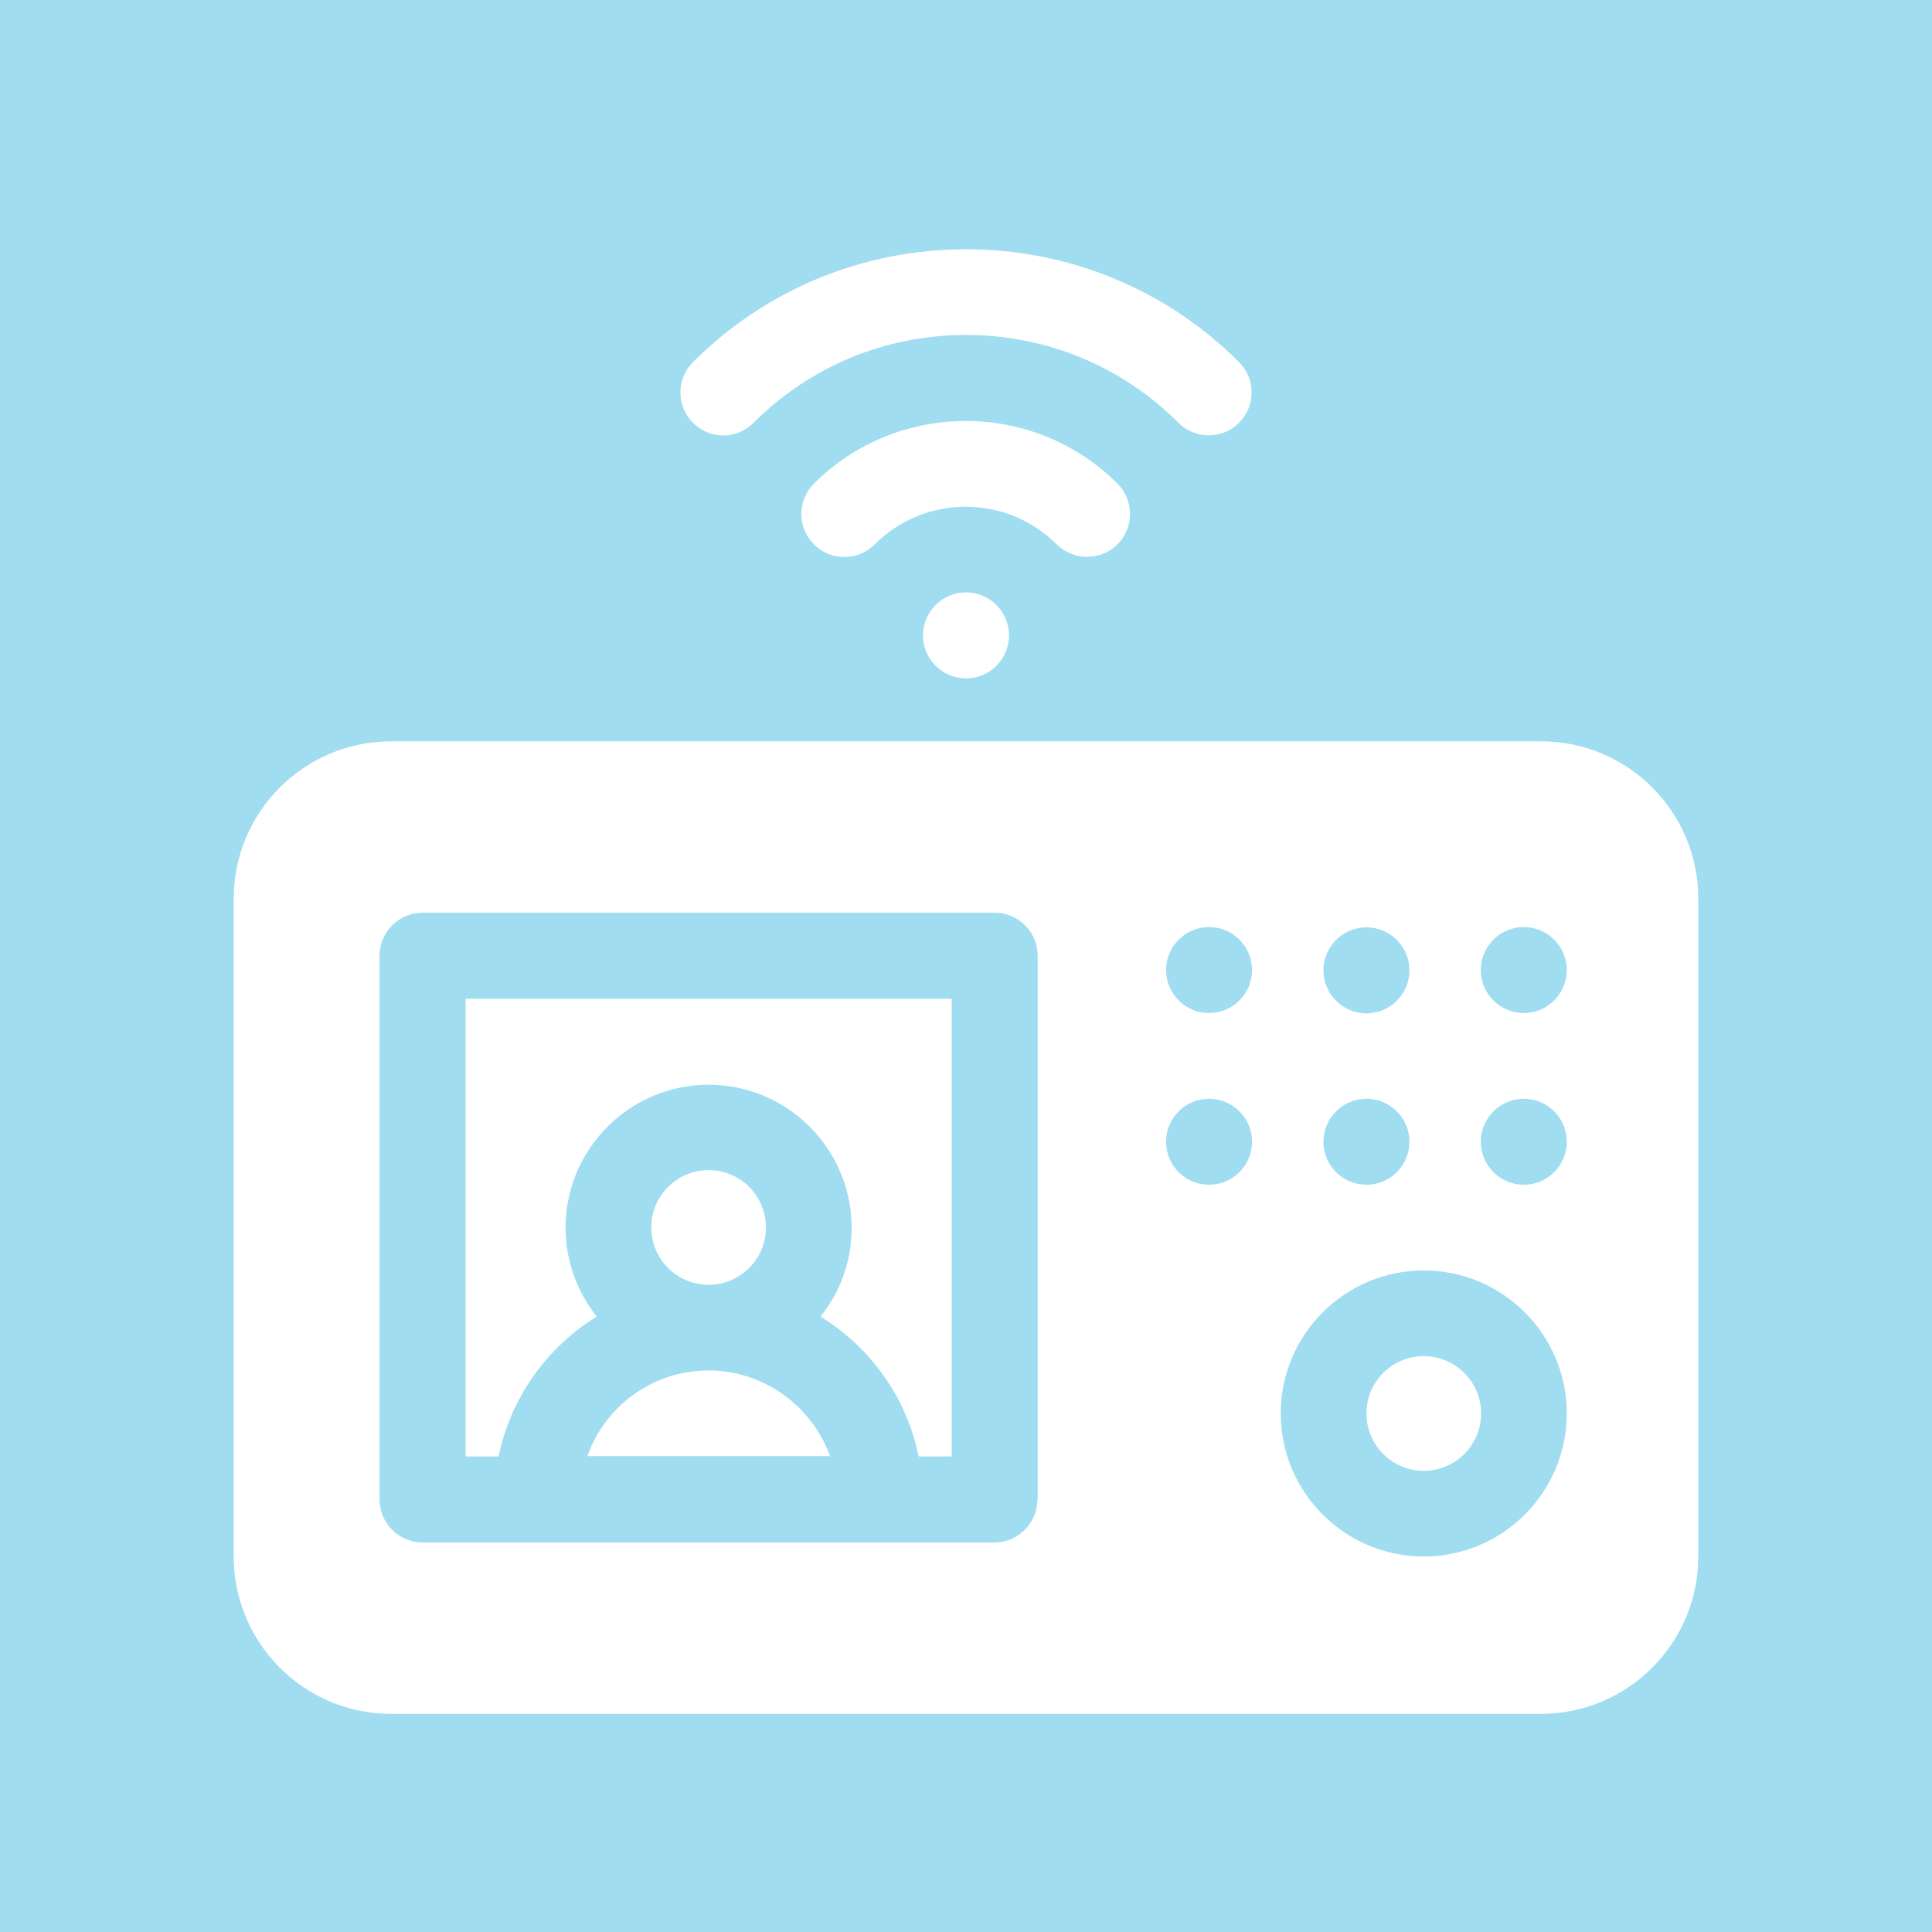
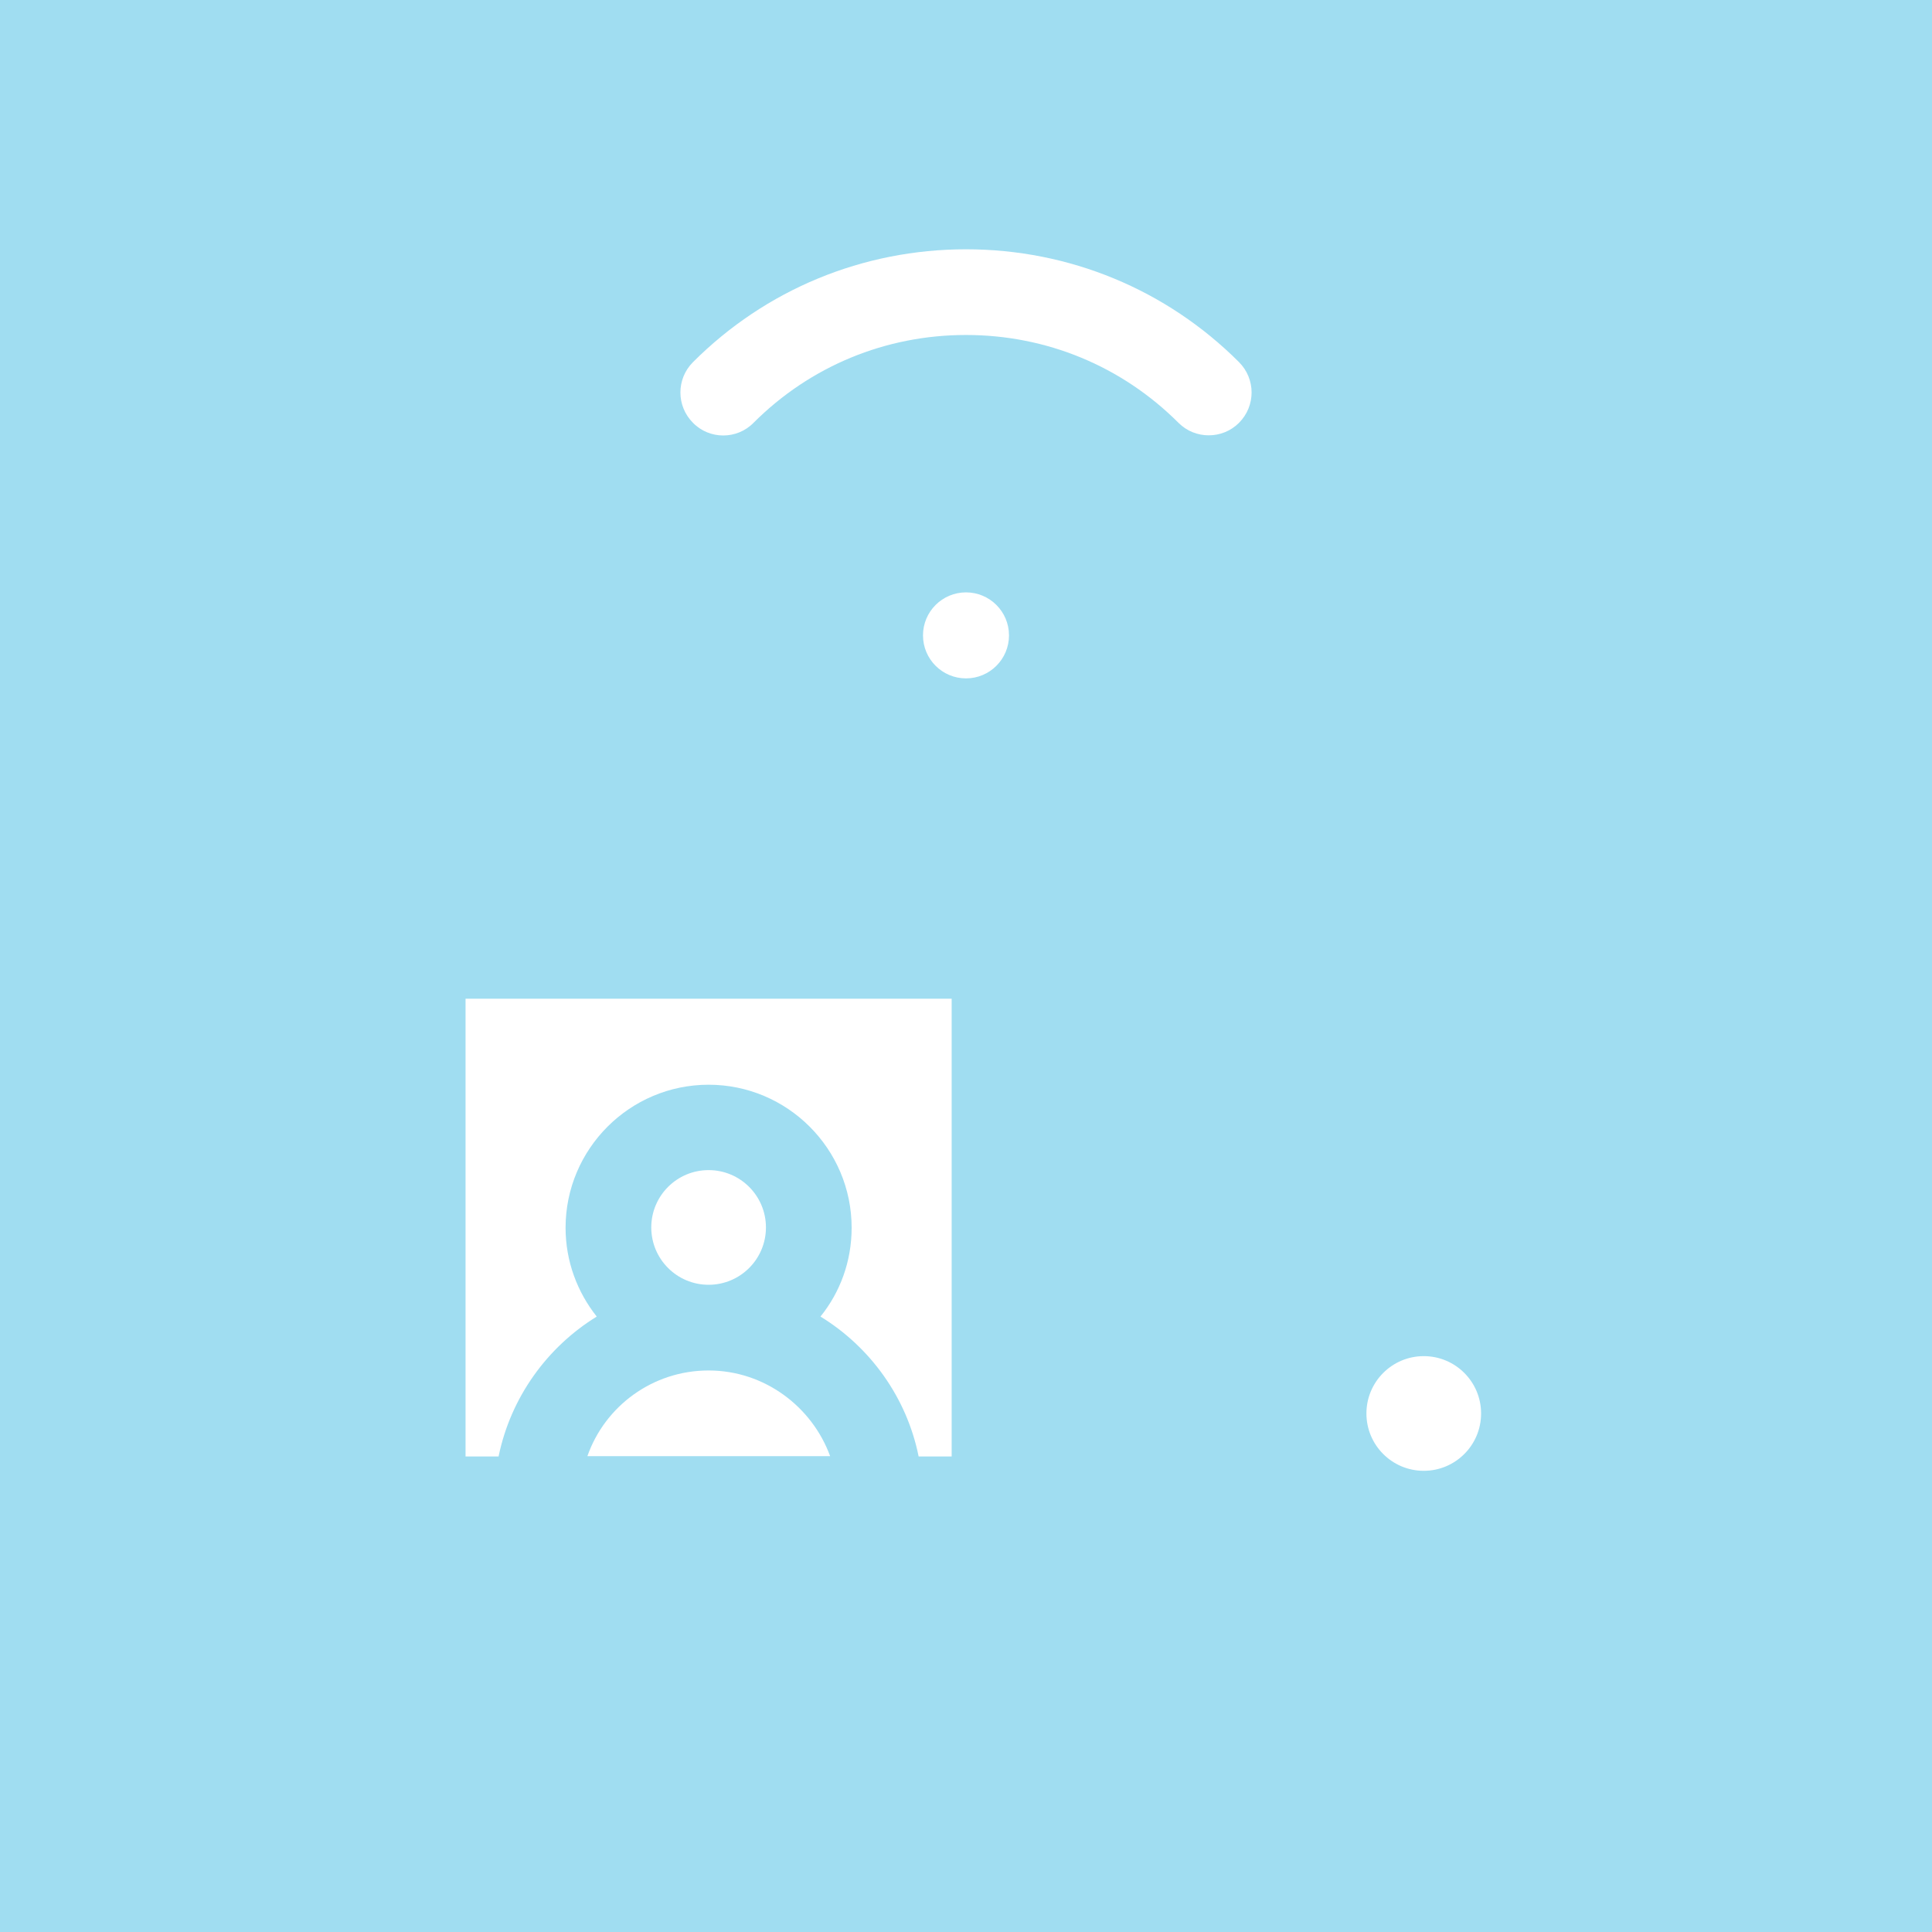
<svg xmlns="http://www.w3.org/2000/svg" version="1.1" id="レイヤー_1" x="0px" y="0px" viewBox="0 0 62 62" style="enable-background:new 0 0 62 62;" xml:space="preserve">
  <style type="text/css">
	.st0{fill:#A0DDF1;}
	.st1{fill:#FFFFFF;}
</style>
  <g>
    <g>
      <rect class="st0" width="62" height="62" />
    </g>
    <g>
      <circle class="st1" cx="45.69" cy="45.36" r="1.84" />
      <path class="st1" d="M14.94,46.74h1.06c0.39-1.9,1.56-3.51,3.15-4.49c-0.62-0.78-1-1.77-1-2.85c0-2.53,2.06-4.59,4.59-4.59    s4.59,2.06,4.59,4.59c0,1.08-0.37,2.07-1,2.85c1.6,0.98,2.77,2.6,3.15,4.49h1.06V32.05H14.94V46.74z" />
-       <path class="st1" d="M22.74,43.98c-1.8,0-3.33,1.15-3.89,2.75h7.79C26.06,45.14,24.53,43.98,22.74,43.98z" />
+       <path class="st1" d="M22.74,43.98c-1.8,0-3.33,1.15-3.89,2.75h7.79C26.06,45.14,24.53,43.98,22.74,43.98" />
      <circle class="st1" cx="22.74" cy="39.39" r="1.84" />
-       <path class="st1" d="M49.45,23.79h-36.9c-2.78,0-5.05,2.26-5.05,5.05v21.11c0,2.78,2.26,5.05,5.05,5.05h36.9    c2.78,0,5.05-2.26,5.05-5.05V28.84C54.5,26.05,52.24,23.79,49.45,23.79z M43.85,29.76c0.76,0,1.38,0.62,1.38,1.38    s-0.62,1.38-1.38,1.38s-1.38-0.62-1.38-1.38S43.09,29.76,43.85,29.76z M43.85,35.26c0.76,0,1.38,0.62,1.38,1.38    s-0.62,1.38-1.38,1.38s-1.38-0.62-1.38-1.38S43.09,35.26,43.85,35.26z M33.29,48.12c0,0.76-0.62,1.38-1.38,1.38H13.56    c-0.76,0-1.38-0.62-1.38-1.38V30.67c0-0.76,0.62-1.38,1.38-1.38h18.36c0.76,0,1.38,0.62,1.38,1.38V48.12z M38.8,38.02    c-0.76,0-1.38-0.62-1.38-1.38s0.62-1.38,1.38-1.38s1.38,0.62,1.38,1.38S39.56,38.02,38.8,38.02z M38.8,32.51    c-0.76,0-1.38-0.62-1.38-1.38s0.62-1.38,1.38-1.38s1.38,0.62,1.38,1.38S39.56,32.51,38.8,32.51z M45.69,49.95    c-2.53,0-4.59-2.06-4.59-4.59s2.06-4.59,4.59-4.59s4.59,2.06,4.59,4.59S48.22,49.95,45.69,49.95z M48.9,38.02    c-0.76,0-1.38-0.62-1.38-1.38s0.62-1.38,1.38-1.38s1.38,0.62,1.38,1.38S49.66,38.02,48.9,38.02z M48.9,32.51    c-0.76,0-1.38-0.62-1.38-1.38s0.62-1.38,1.38-1.38s1.38,0.62,1.38,1.38S49.66,32.51,48.9,32.51z" />
      <circle class="st1" cx="31" cy="20.39" r="1.38" />
      <path class="st1" d="M24.18,13.57c1.82-1.82,4.24-2.82,6.82-2.82s5,1,6.82,2.82c0.27,0.27,0.62,0.4,0.97,0.4s0.7-0.13,0.97-0.4    c0.54-0.54,0.54-1.41,0-1.95C37.43,9.29,34.31,8,31,8s-6.43,1.29-8.76,3.62c-0.54,0.54-0.54,1.41,0,1.95    C22.77,14.11,23.65,14.11,24.18,13.57L24.18,13.57z" />
-       <path class="st1" d="M34.89,17.87c0.35,0,0.7-0.13,0.97-0.4c0.54-0.54,0.54-1.41,0-1.95c-2.68-2.68-7.05-2.68-9.74,0    c-0.54,0.54-0.54,1.41,0,1.95c0.54,0.54,1.41,0.54,1.95,0c1.61-1.61,4.23-1.61,5.84,0C34.19,17.74,34.54,17.87,34.89,17.87    L34.89,17.87z" />
    </g>
  </g>
</svg>